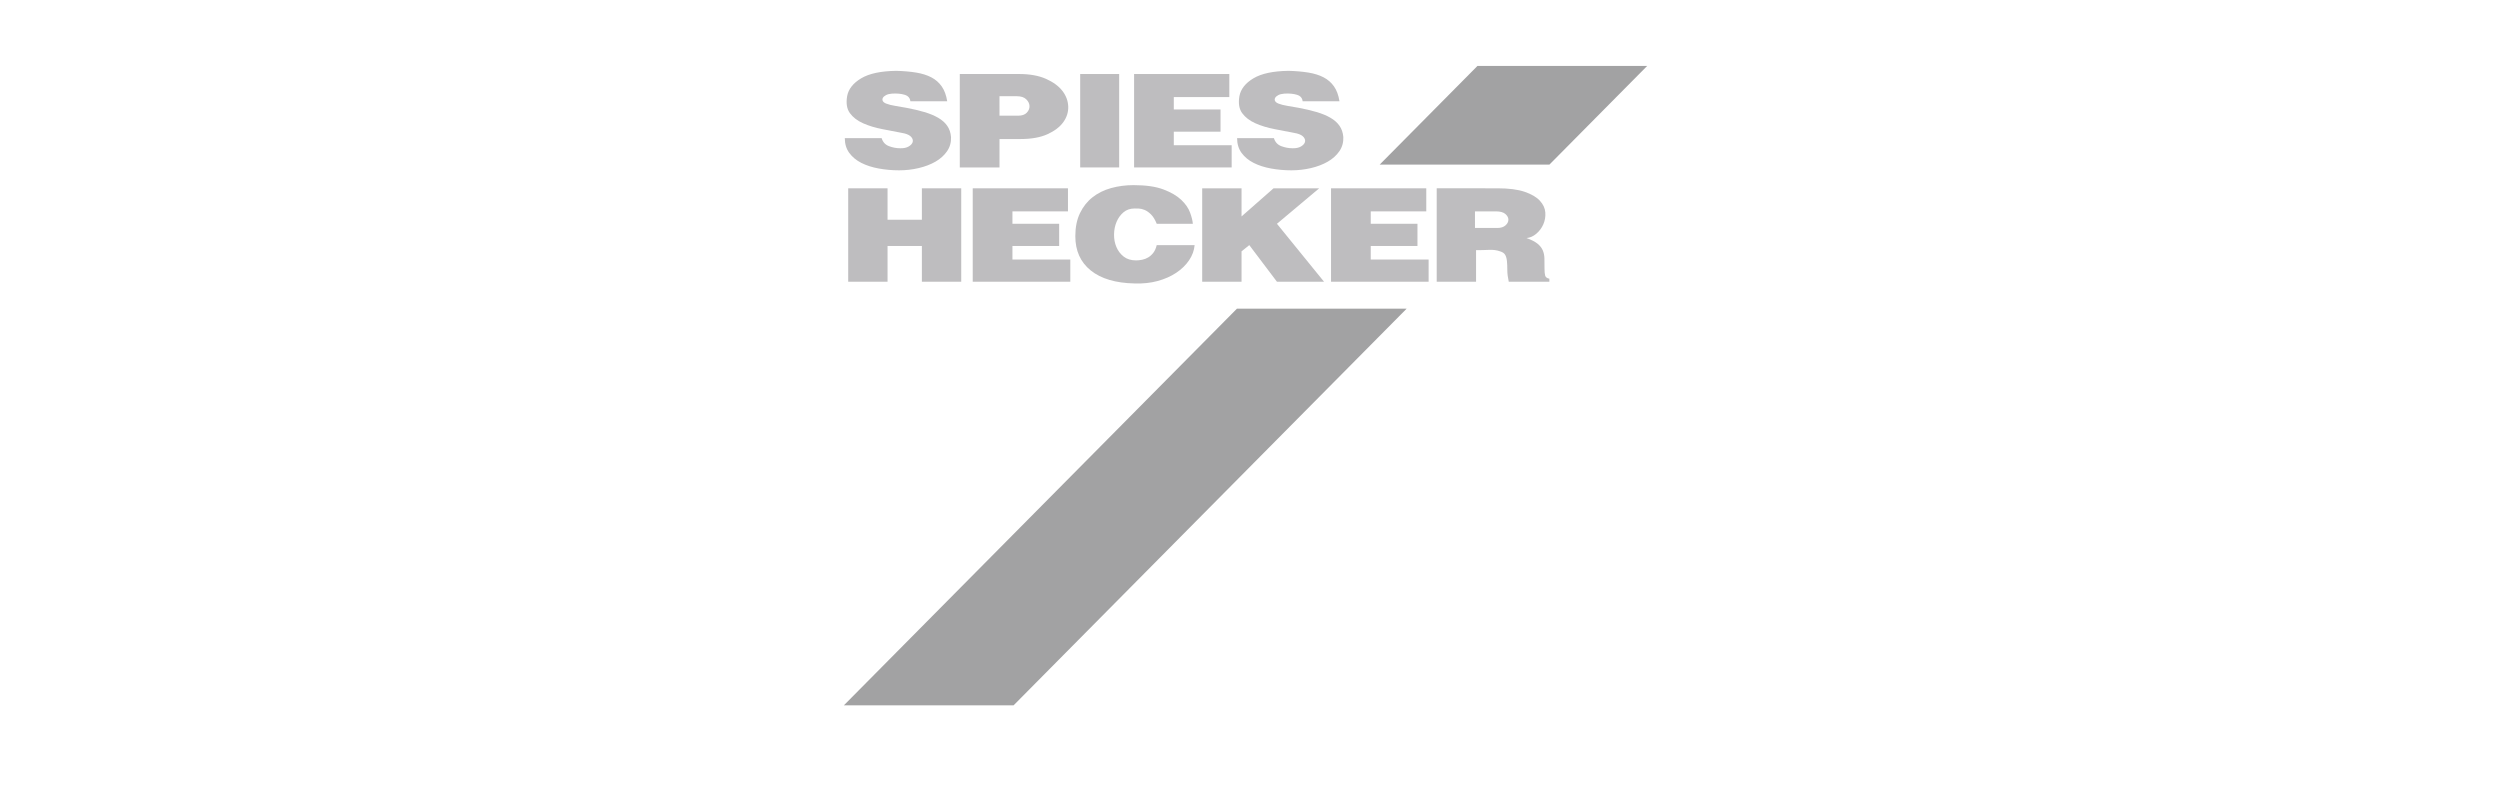
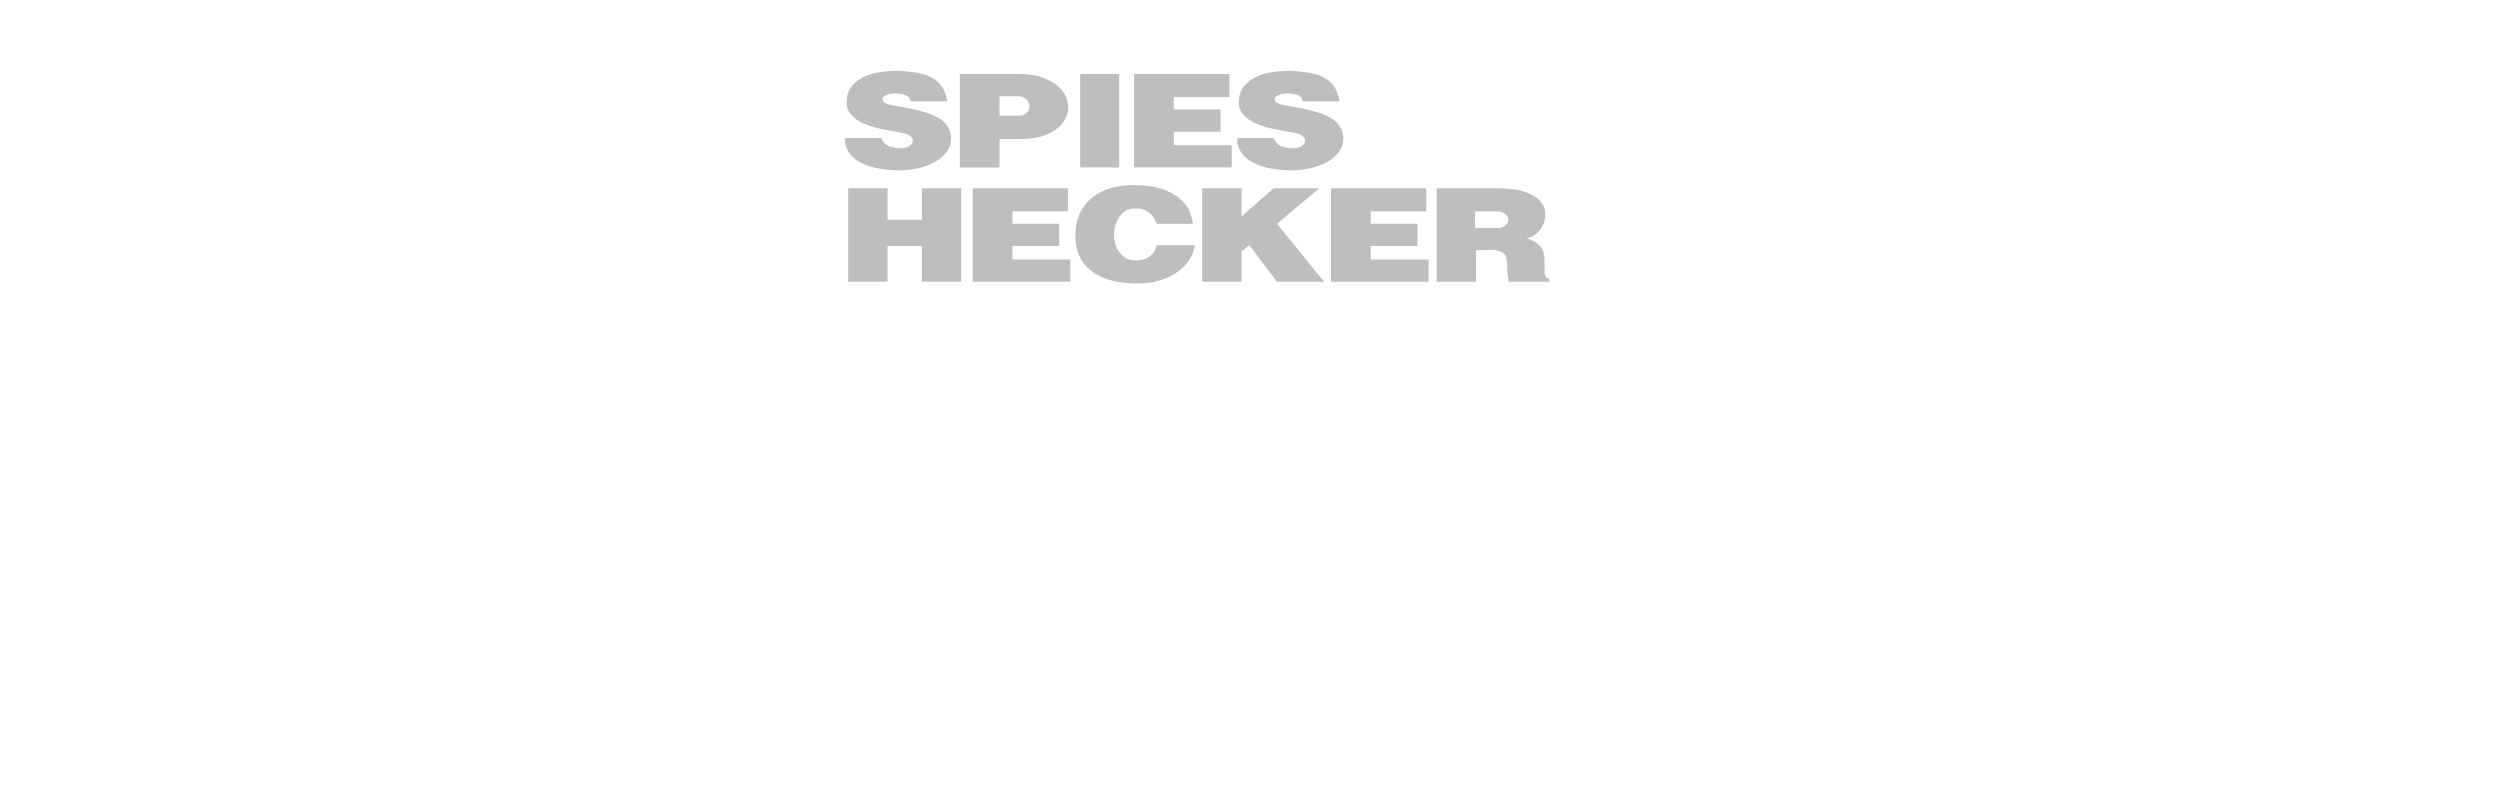
<svg xmlns="http://www.w3.org/2000/svg" version="1.1" id="home-client-01" x="0px" y="0px" width="220px" height="70px" viewBox="0 0 220 70" enable-background="new 0 0 220 70" xml:space="preserve">
  <path fill-rule="evenodd" clip-rule="evenodd" fill="#BEBDBF" d="M80.113,8.911h3.241c-0.084-0.533-0.245-0.969-0.482-1.307  C82.635,7.266,82.329,7,81.955,6.805c-0.374-0.195-0.819-0.334-1.336-0.419c-0.517-0.084-1.097-0.135-1.74-0.152  c-1.36,0.017-2.393,0.237-3.099,0.66c-0.707,0.423-1.118,0.947-1.233,1.573c-0.105,0.626-0.024,1.123,0.245,1.491  c0.269,0.368,0.654,0.664,1.154,0.888c0.501,0.225,1.073,0.397,1.716,0.521c0.643,0.123,1.286,0.247,1.929,0.374  c0.295,0.076,0.501,0.188,0.617,0.336c0.116,0.148,0.15,0.293,0.103,0.438c-0.047,0.143-0.166,0.27-0.356,0.38  c-0.189,0.11-0.438,0.161-0.743,0.152c-0.327,0-0.654-0.061-0.98-0.184c-0.327-0.123-0.542-0.357-0.648-0.704h-3.242  c0,0.507,0.132,0.941,0.395,1.3c0.264,0.36,0.617,0.651,1.06,0.876c0.442,0.224,0.954,0.389,1.534,0.495  c0.58,0.105,1.175,0.159,1.787,0.159c0.59,0,1.165-0.065,1.724-0.197s1.051-0.319,1.479-0.565c0.427-0.245,0.767-0.552,1.02-0.919  c0.253-0.368,0.369-0.785,0.348-1.25c-0.031-0.381-0.142-0.708-0.332-0.983c-0.189-0.275-0.456-0.512-0.798-0.71  s-0.751-0.368-1.226-0.507c-0.474-0.14-1.006-0.264-1.597-0.375c-0.274-0.051-0.583-0.104-0.925-0.159  c-0.343-0.055-0.62-0.125-0.831-0.209c-0.147-0.06-0.245-0.133-0.292-0.223c-0.047-0.088-0.047-0.18,0-0.272s0.14-0.175,0.277-0.248  C78.099,8.3,78.278,8.255,78.5,8.238c0.432-0.025,0.801,0.009,1.106,0.102C79.913,8.433,80.081,8.623,80.113,8.911L80.113,8.911z" />
  <path fill-rule="evenodd" clip-rule="evenodd" fill="#BEBDBF" d="M84.461,6.513v8.221h3.495v-2.499h1.85  c0.959,0,1.75-0.142,2.372-0.425c0.622-0.283,1.086-0.636,1.392-1.059c0.305-0.423,0.451-0.882,0.435-1.376  c-0.017-0.495-0.188-0.954-0.514-1.377c-0.327-0.423-0.81-0.776-1.447-1.06c-0.638-0.283-1.426-0.425-2.364-0.425H84.461  L84.461,6.513z M87.956,8.467h1.518c0.369,0,0.646,0.089,0.83,0.267c0.185,0.178,0.282,0.374,0.292,0.59s-0.068,0.412-0.237,0.59  c-0.168,0.178-0.421,0.267-0.759,0.267h-1.645V8.467L87.956,8.467z" />
  <polygon fill-rule="evenodd" clip-rule="evenodd" fill="#BEBDBF" points="95.056,6.513 95.056,14.734 98.487,14.734 98.487,6.513   95.056,6.513 " />
  <polygon fill-rule="evenodd" clip-rule="evenodd" fill="#BEBDBF" points="99.8,6.513 99.8,14.734 108.386,14.734 108.386,12.78   103.294,12.78 103.294,11.588 107.406,11.588 107.406,9.634 103.294,9.634 103.294,8.543 108.181,8.543 108.181,6.513 99.8,6.513   " />
  <path fill-rule="evenodd" clip-rule="evenodd" fill="#BEBDBF" d="M114.632,8.911h3.242c-0.085-0.533-0.245-0.969-0.482-1.307  S116.849,7,116.475,6.805c-0.374-0.195-0.819-0.334-1.337-0.419c-0.516-0.084-1.096-0.135-1.739-0.152  c-1.359,0.017-2.393,0.237-3.099,0.66c-0.707,0.423-1.117,0.947-1.233,1.573c-0.105,0.626-0.024,1.123,0.245,1.491  c0.269,0.368,0.654,0.664,1.155,0.888c0.501,0.225,1.072,0.397,1.716,0.521c0.643,0.123,1.286,0.247,1.929,0.374  c0.296,0.076,0.501,0.188,0.617,0.336c0.115,0.148,0.15,0.293,0.103,0.438c-0.048,0.143-0.166,0.27-0.355,0.38  c-0.19,0.11-0.438,0.161-0.744,0.152c-0.326,0-0.653-0.061-0.979-0.184c-0.327-0.123-0.543-0.357-0.649-0.704h-3.241  c0,0.507,0.132,0.941,0.395,1.3c0.264,0.36,0.617,0.651,1.06,0.876c0.442,0.224,0.954,0.389,1.534,0.495  c0.579,0.105,1.175,0.159,1.786,0.159c0.591,0,1.165-0.065,1.725-0.197c0.559-0.131,1.051-0.319,1.478-0.565  c0.428-0.245,0.768-0.552,1.021-0.919c0.253-0.368,0.368-0.785,0.348-1.25c-0.031-0.381-0.143-0.708-0.332-0.983  c-0.19-0.275-0.455-0.512-0.798-0.71c-0.344-0.199-0.752-0.368-1.226-0.507c-0.475-0.14-1.008-0.264-1.598-0.375  c-0.273-0.051-0.583-0.104-0.926-0.159c-0.342-0.055-0.618-0.125-0.829-0.209c-0.148-0.06-0.246-0.133-0.293-0.223  c-0.048-0.088-0.048-0.18,0-0.272c0.047-0.093,0.14-0.175,0.276-0.248c0.137-0.072,0.316-0.116,0.538-0.133  c0.432-0.025,0.801,0.009,1.106,0.102C114.433,8.433,114.602,8.623,114.632,8.911L114.632,8.911z" />
  <polygon fill-rule="evenodd" clip-rule="evenodd" fill="#BEBDBF" points="74.642,16.571 74.642,24.792 78.104,24.792 78.104,21.646   81.125,21.646 81.125,24.792 84.588,24.792 84.588,16.571 81.125,16.571 81.125,19.337 78.104,19.337 78.104,16.571 74.642,16.571   " />
  <polygon fill-rule="evenodd" clip-rule="evenodd" fill="#BEBDBF" points="85.6,16.571 85.6,24.792 94.187,24.792 94.187,22.839   89.095,22.839 89.095,21.646 93.206,21.646 93.206,19.692 89.095,19.692 89.095,18.601 93.981,18.601 93.981,16.571 85.6,16.571 " />
  <path fill-rule="evenodd" clip-rule="evenodd" fill="#BEBDBF" d="M101.792,19.692h3.178c-0.021-0.271-0.103-0.601-0.245-0.989  c-0.143-0.39-0.401-0.762-0.775-1.117c-0.374-0.355-0.896-0.66-1.565-0.914c-0.669-0.254-1.547-0.381-2.633-0.381  c-0.695,0-1.354,0.087-1.977,0.26c-0.622,0.173-1.165,0.442-1.628,0.806c-0.464,0.364-0.833,0.829-1.107,1.396  c-0.274,0.566-0.411,1.243-0.411,2.029c0,1.286,0.453,2.292,1.36,3.02c0.906,0.728,2.192,1.108,3.858,1.142  c0.728,0.025,1.402-0.046,2.024-0.215c0.622-0.169,1.167-0.411,1.637-0.724c0.469-0.312,0.846-0.679,1.13-1.097  s0.448-0.865,0.49-1.339h-3.336c-0.063,0.271-0.161,0.493-0.292,0.667c-0.132,0.173-0.282,0.311-0.451,0.412  c-0.168,0.102-0.348,0.171-0.537,0.209c-0.189,0.038-0.369,0.057-0.538,0.057c-0.443,0-0.807-0.112-1.091-0.336  c-0.284-0.224-0.498-0.505-0.64-0.844c-0.143-0.338-0.211-0.706-0.206-1.104c0.005-0.398,0.079-0.766,0.221-1.104  c0.142-0.338,0.345-0.62,0.609-0.844c0.264-0.224,0.59-0.336,0.98-0.336c0.084,0,0.206,0.002,0.364,0.006  c0.159,0.005,0.33,0.045,0.514,0.121c0.185,0.076,0.372,0.207,0.562,0.393C101.476,19.054,101.645,19.329,101.792,19.692  L101.792,19.692z" />
  <polygon fill-rule="evenodd" clip-rule="evenodd" fill="#BEBDBF" points="105.793,16.571 105.793,24.792 109.256,24.792   109.256,22.116 109.937,21.57 112.371,24.792 116.515,24.792 112.371,19.692 116.088,16.571 112.071,16.571 109.256,19.045   109.256,16.571 105.793,16.571 " />
  <polygon fill-rule="evenodd" clip-rule="evenodd" fill="#BEBDBF" points="117.131,16.571 117.131,24.792 125.718,24.792   125.718,22.839 120.625,22.839 120.625,21.646 124.737,21.646 124.737,19.692 120.625,19.692 120.625,18.601 125.512,18.601   125.512,16.571 117.131,16.571 " />
  <path fill-rule="evenodd" clip-rule="evenodd" fill="#BEBDBF" d="M129.798,18.601h1.85c0.369,0,0.644,0.076,0.822,0.229  s0.269,0.319,0.269,0.501c0,0.182-0.084,0.349-0.253,0.501s-0.405,0.229-0.711,0.229h-1.977V18.601L129.798,18.601z M126.43,16.571  v8.221h3.463v-2.778c0.39,0,0.769-0.009,1.138-0.026c0.369-0.017,0.69,0.026,0.965,0.127c0.231,0.067,0.388,0.175,0.467,0.323  c0.078,0.148,0.13,0.332,0.149,0.552c0.022,0.22,0.032,0.48,0.032,0.781c0,0.3,0.043,0.641,0.127,1.021h3.573v-0.266  c-0.21-0.042-0.335-0.135-0.371-0.279c-0.037-0.144-0.056-0.351-0.056-0.622c0-0.33-0.003-0.626-0.008-0.889  c-0.006-0.262-0.056-0.5-0.15-0.716c-0.095-0.215-0.25-0.41-0.467-0.584c-0.216-0.173-0.535-0.336-0.957-0.488  c0.307-0.026,0.594-0.153,0.862-0.381c0.269-0.228,0.475-0.505,0.617-0.831c0.142-0.325,0.201-0.673,0.174-1.04  c-0.026-0.368-0.186-0.71-0.475-1.028c-0.289-0.317-0.734-0.58-1.336-0.787c-0.602-0.208-1.402-0.311-2.403-0.311H126.43  L126.43,16.571z" />
-   <path fill-rule="evenodd" clip-rule="evenodd" fill="#A2A2A3" d="M74.262,62.068h14.935l34.59-34.906h-14.935L74.262,62.068  L74.262,62.068z M136.349,14.484l8.604-8.683h-14.936l-8.604,8.683H136.349L136.349,14.484z" />
</svg>